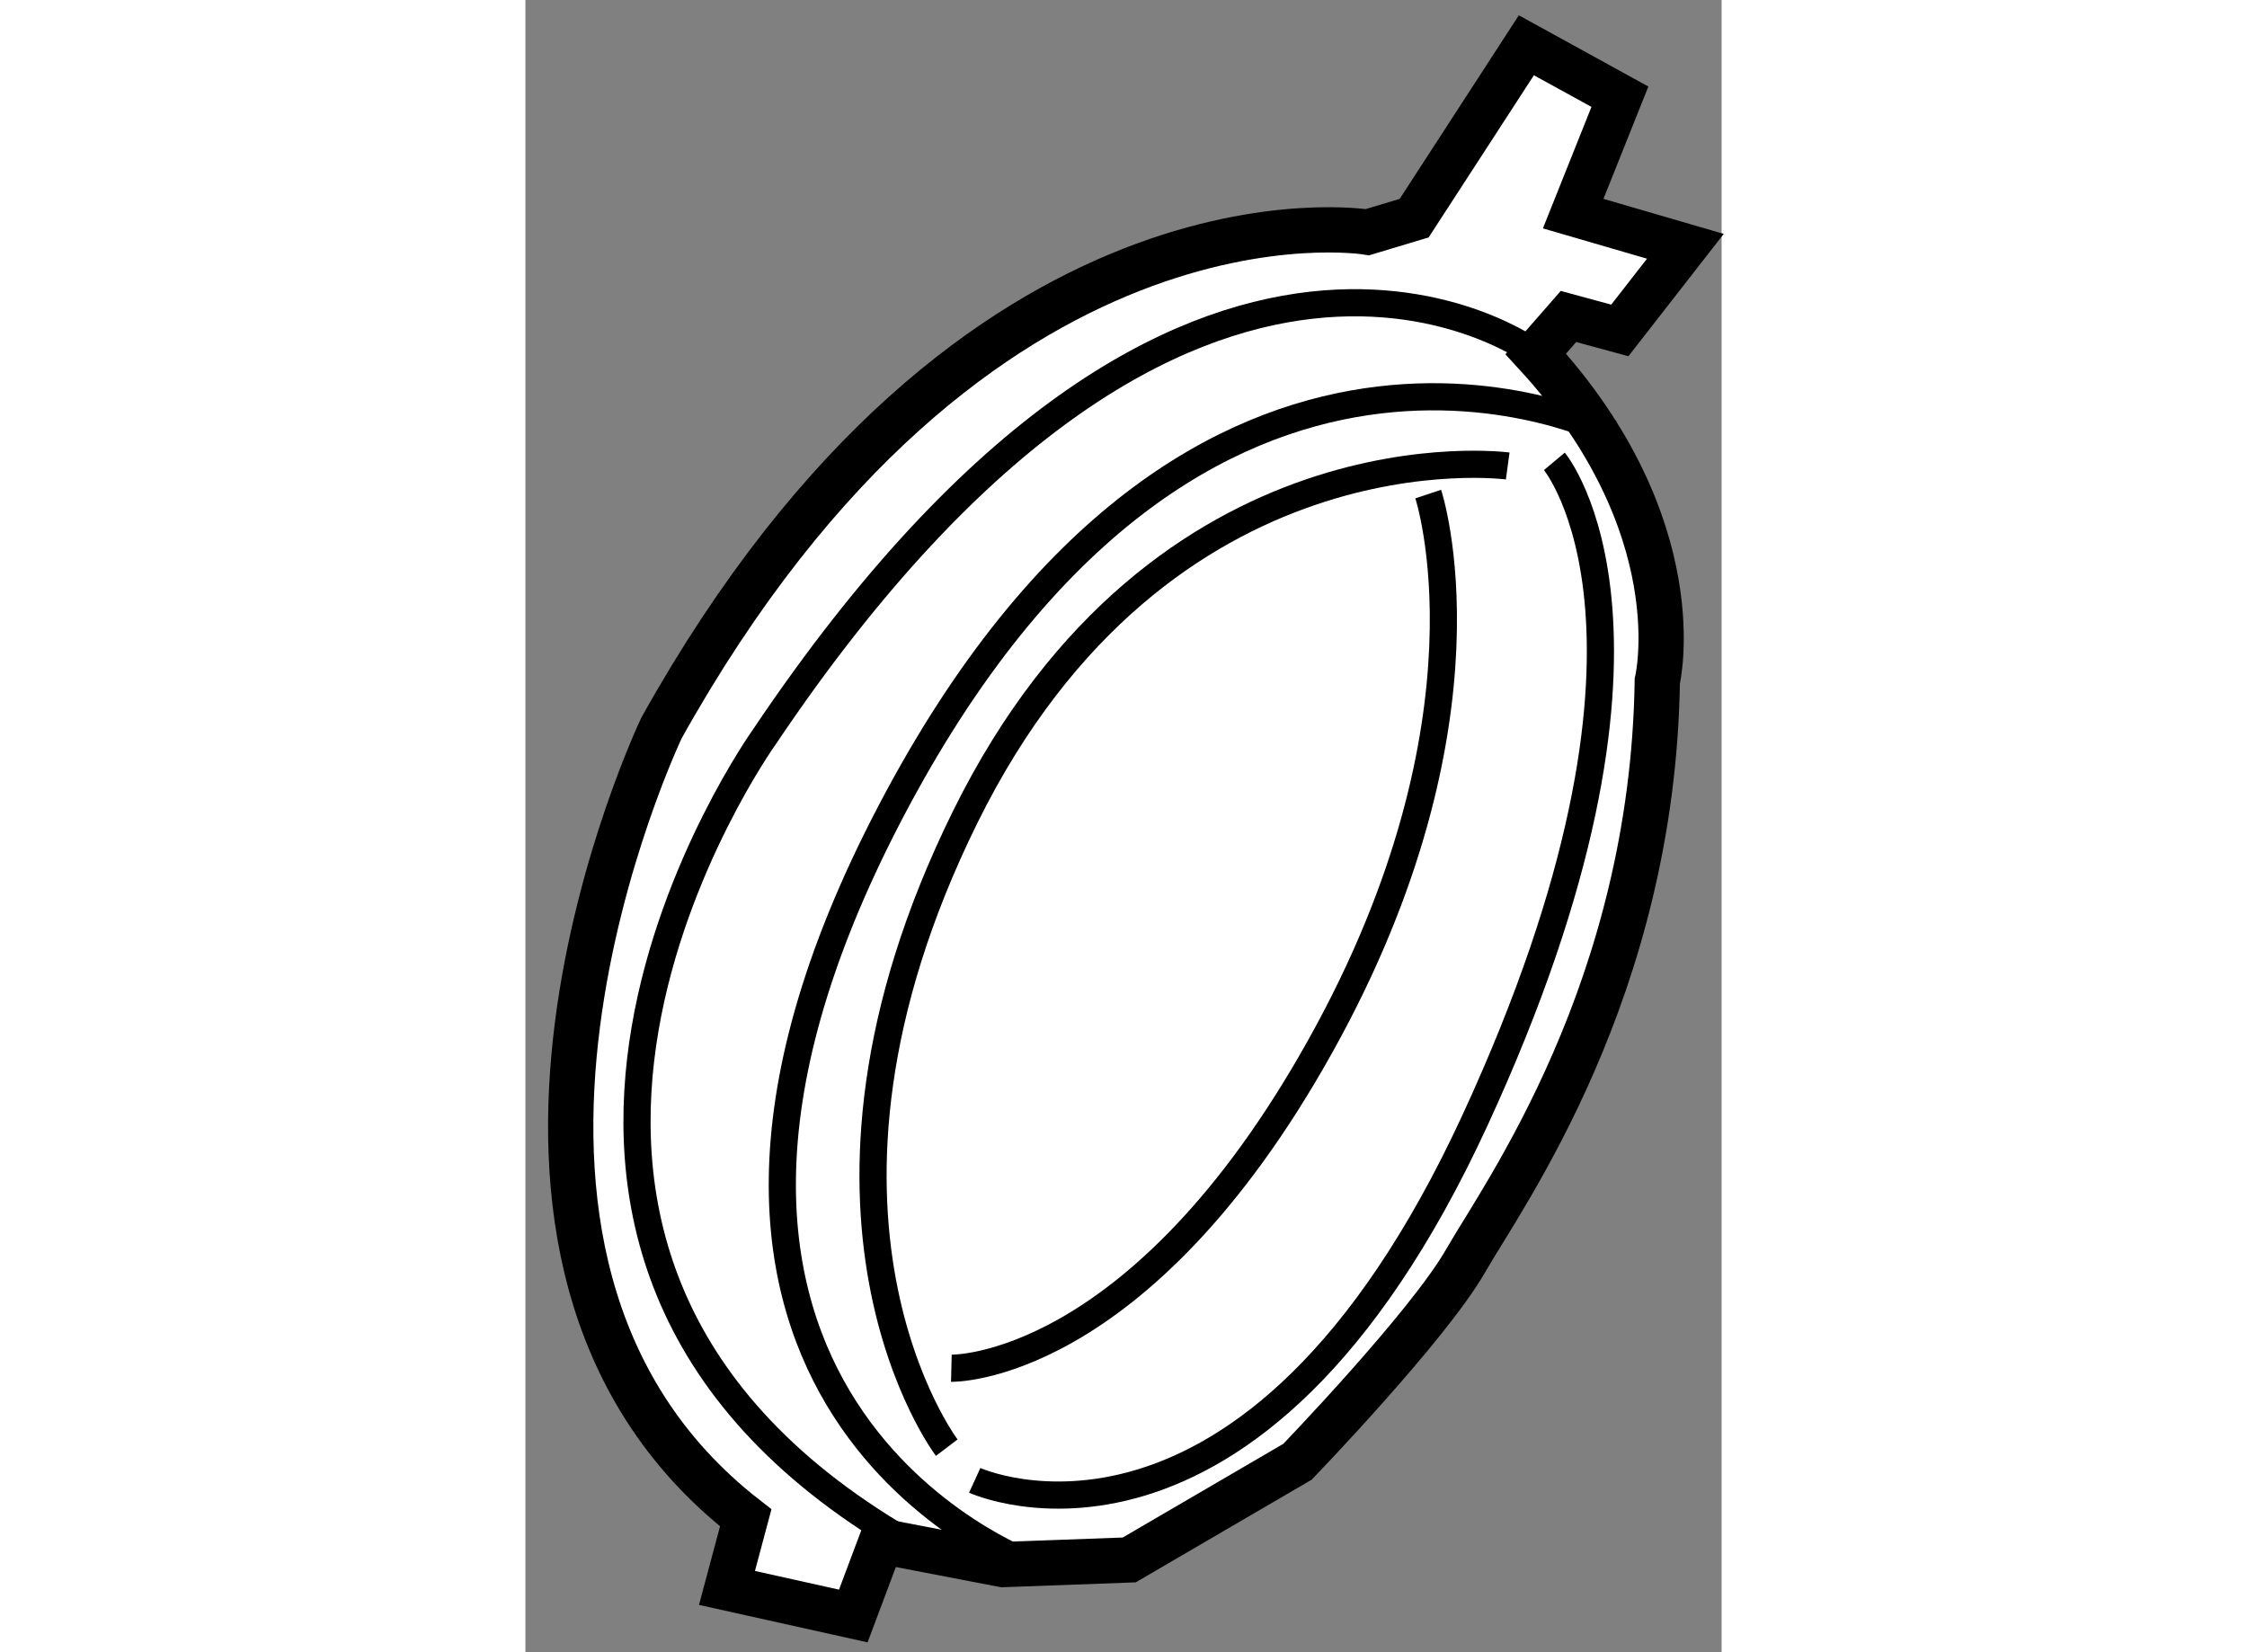
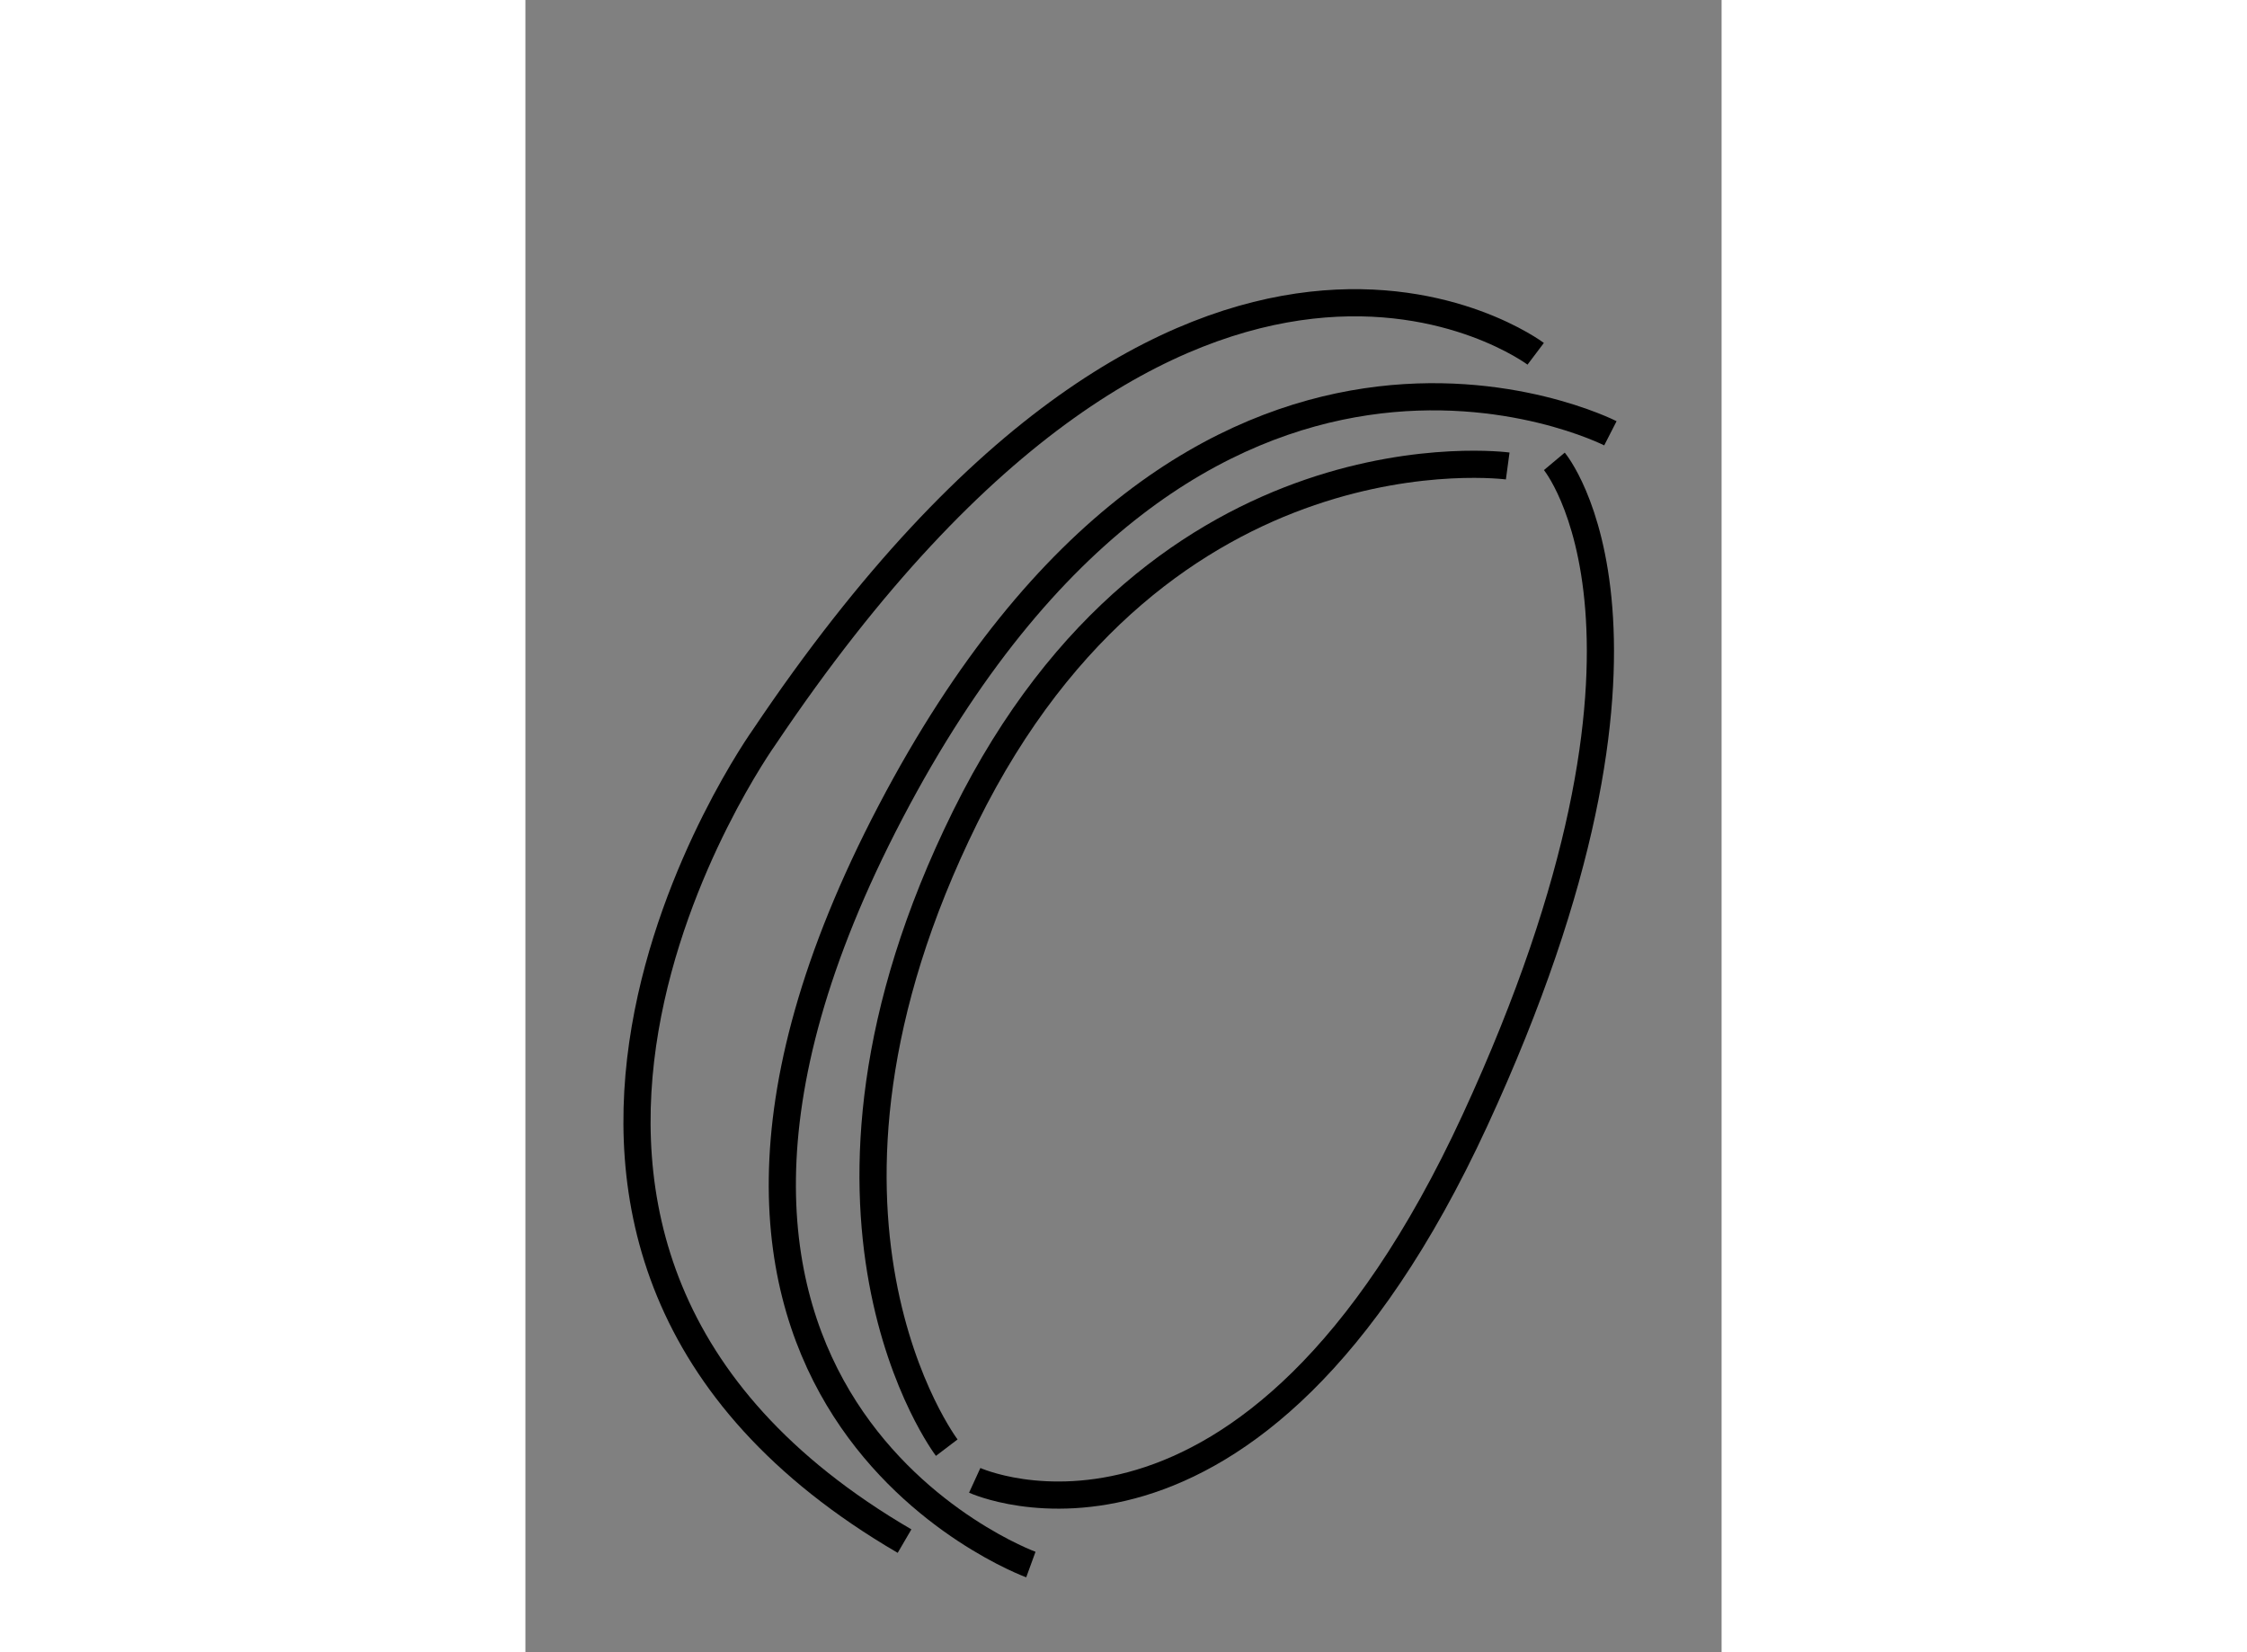
<svg xmlns="http://www.w3.org/2000/svg" version="1.1" x="0px" y="0px" width="244.8px" height="180px" viewBox="74.567 30.9 13.21 18.246" enable-background="new 0 0 244.8 180" xml:space="preserve">
  <rect x="74.567" y="30.9" width="13.21" height="18.246" fill="#808080" stroke="none" />
  <g>
-     <path fill="#FFFFFF" stroke="#000000" stroke-width="0.5" d="M85.621,31.4l-1.239,1.909l-0.516,0.155c0,0-4.336-0.723-7.795,5.473     c0,0-2.788,5.834,0.929,8.725l-0.207,0.774l1.395,0.31l0.31-0.826l1.342,0.258l1.395-0.051l1.858-1.084     c0,0,1.445-1.498,1.858-2.221c0.413-0.722,2.065-2.994,2.116-6.401c0,0,0.413-1.702-1.342-3.613l0.361-0.413l0.567,0.154     l0.724-0.929l-1.239-0.361l0.516-1.291L85.621,31.4z" />
    <path fill="none" stroke="#000000" stroke-width="0.3" d="M85.724,34.807c0,0-3.769-2.841-8.519,4.232c0,0-4.026,5.628,1.549,8.88     " />
    <path fill="none" stroke="#000000" stroke-width="0.3" d="M86.549,35.685c0,0-4.542-2.323-7.949,4.181     c-3.407,6.505,1.549,8.312,1.549,8.312" />
    <path fill="none" stroke="#000000" stroke-width="0.3" d="M85.93,35.995c0,0,1.601,1.91-0.877,7.278     c-2.479,5.369-5.524,3.975-5.524,3.975" />
    <path fill="none" stroke="#000000" stroke-width="0.3" d="M85.415,36.046c0,0-3.82-0.516-5.989,3.872     c-2.168,4.387-0.206,6.969-0.206,6.969" />
-     <path fill="none" stroke="#000000" stroke-width="0.3" d="M84.537,36.356c0,0,0.826,2.477-1.188,6.091     c-2.013,3.614-4.078,3.563-4.078,3.563" />
  </g>
</svg>